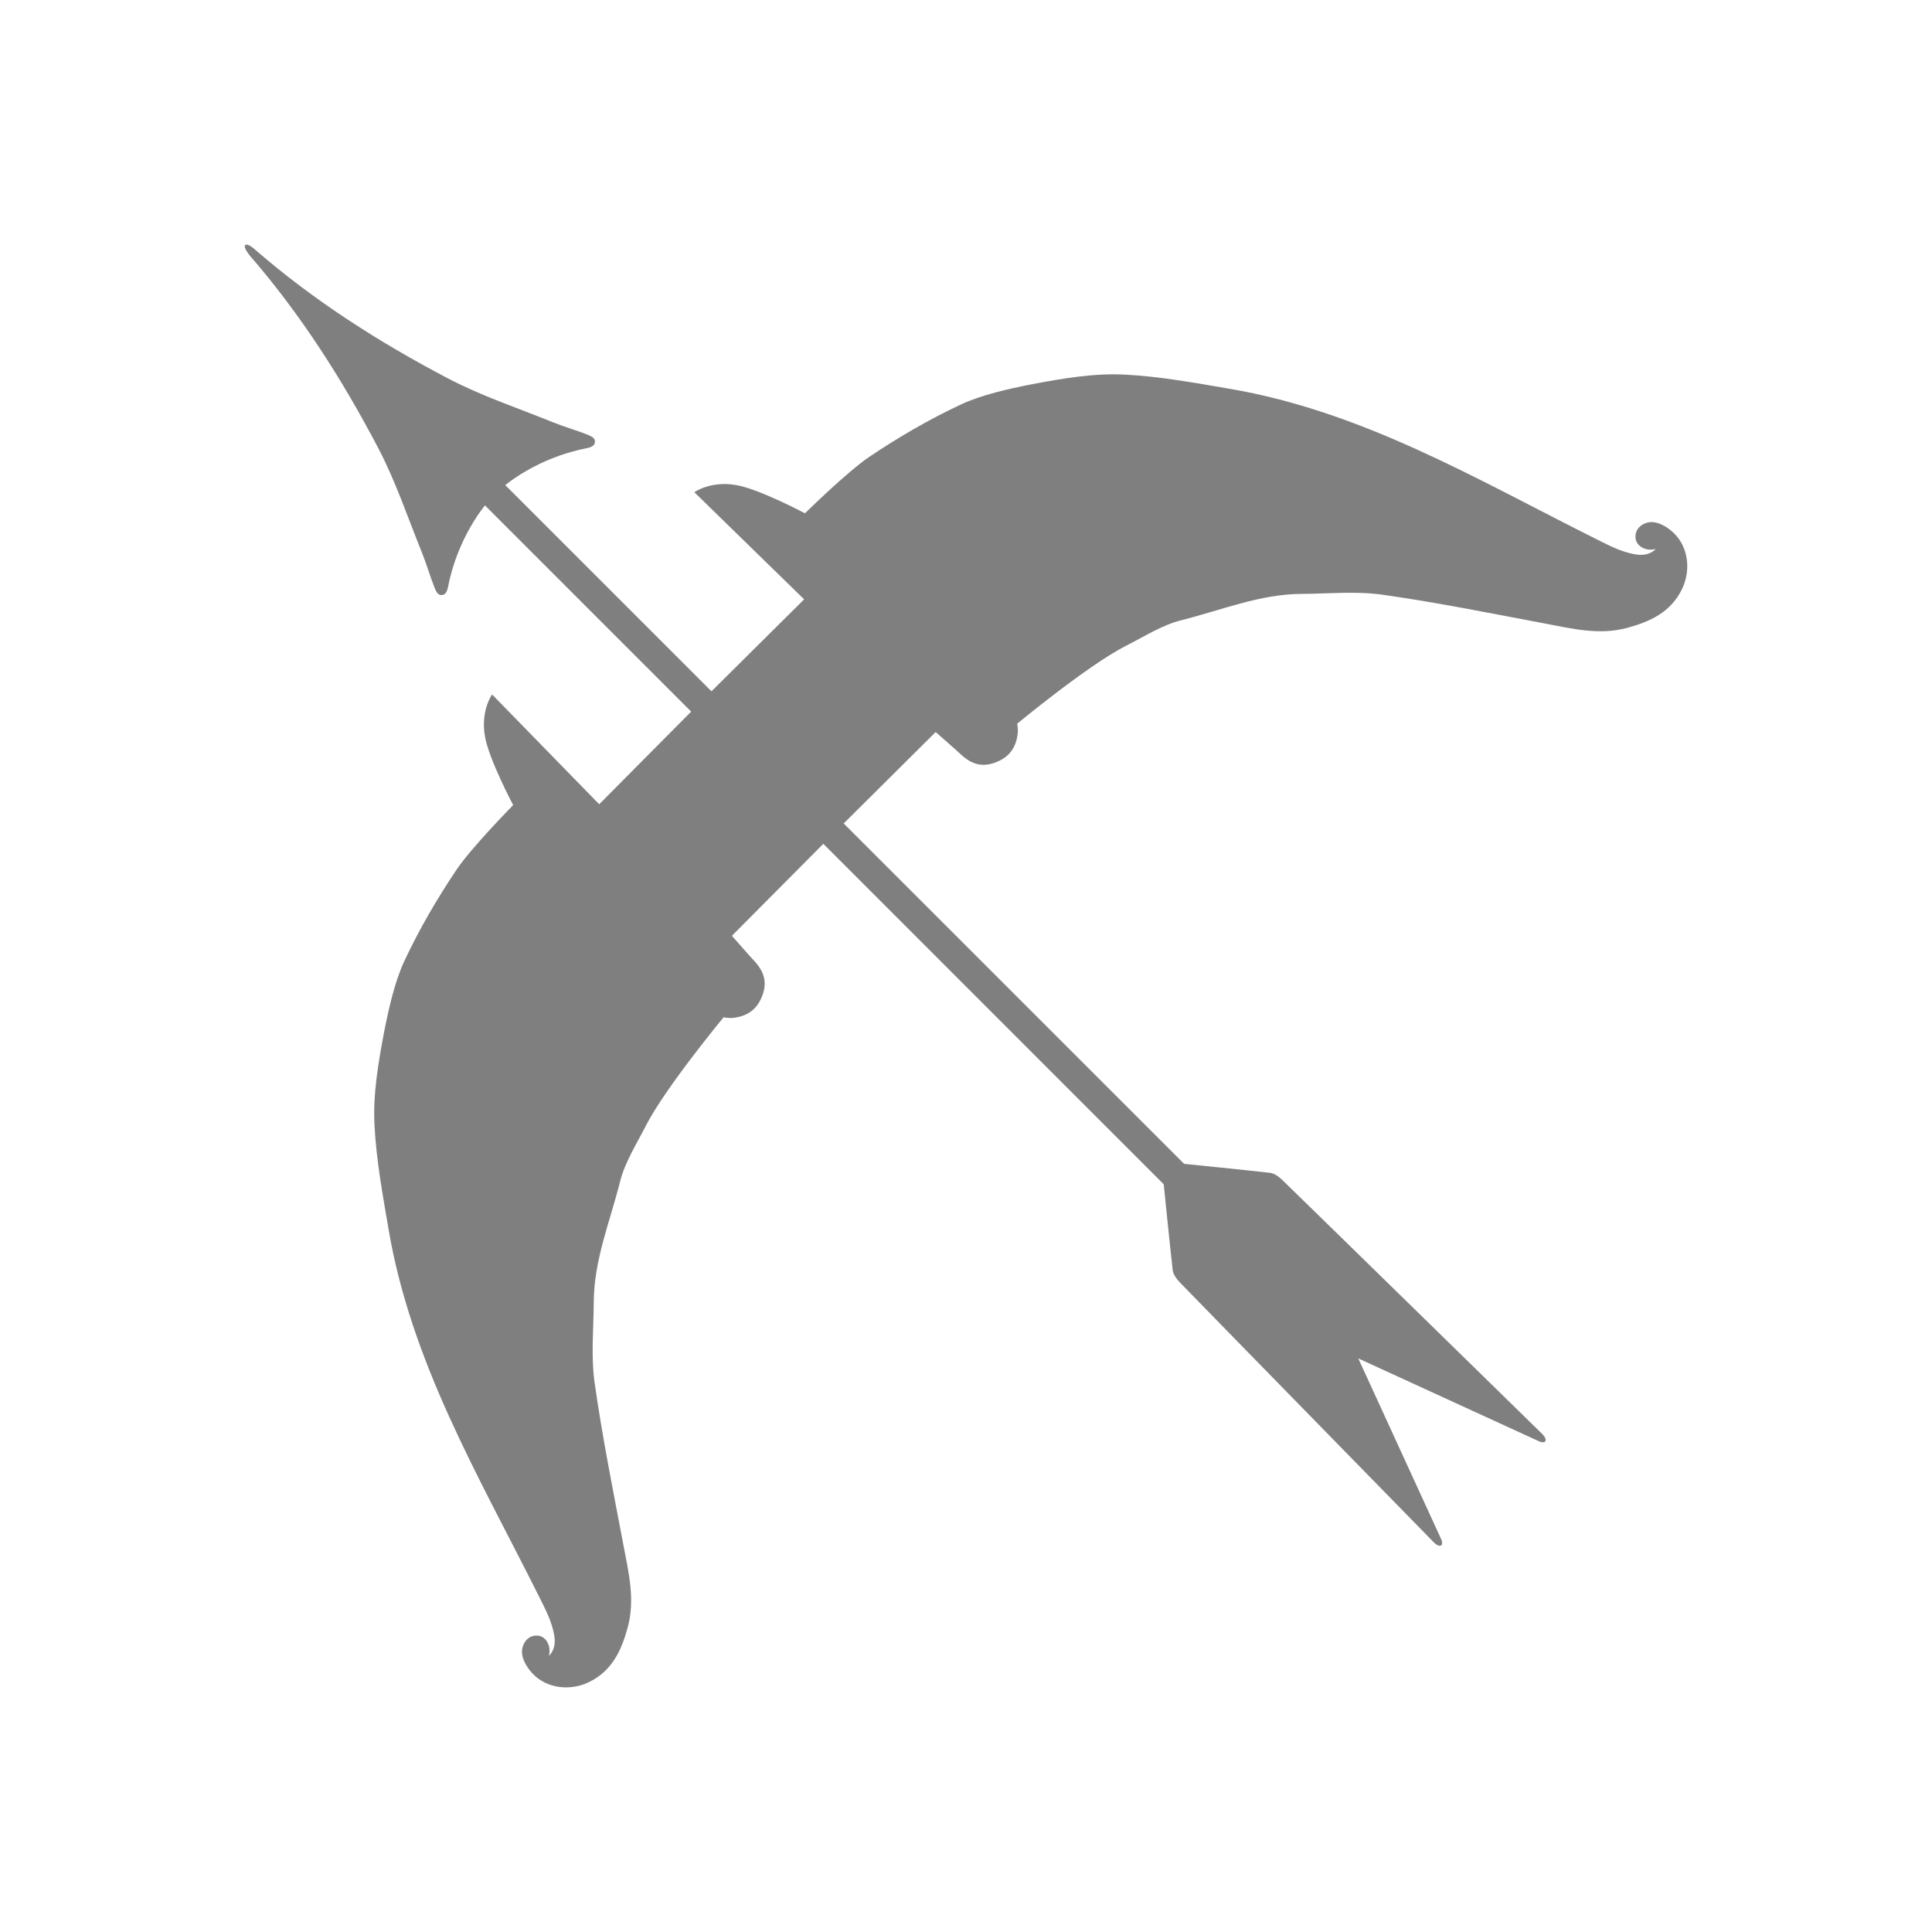
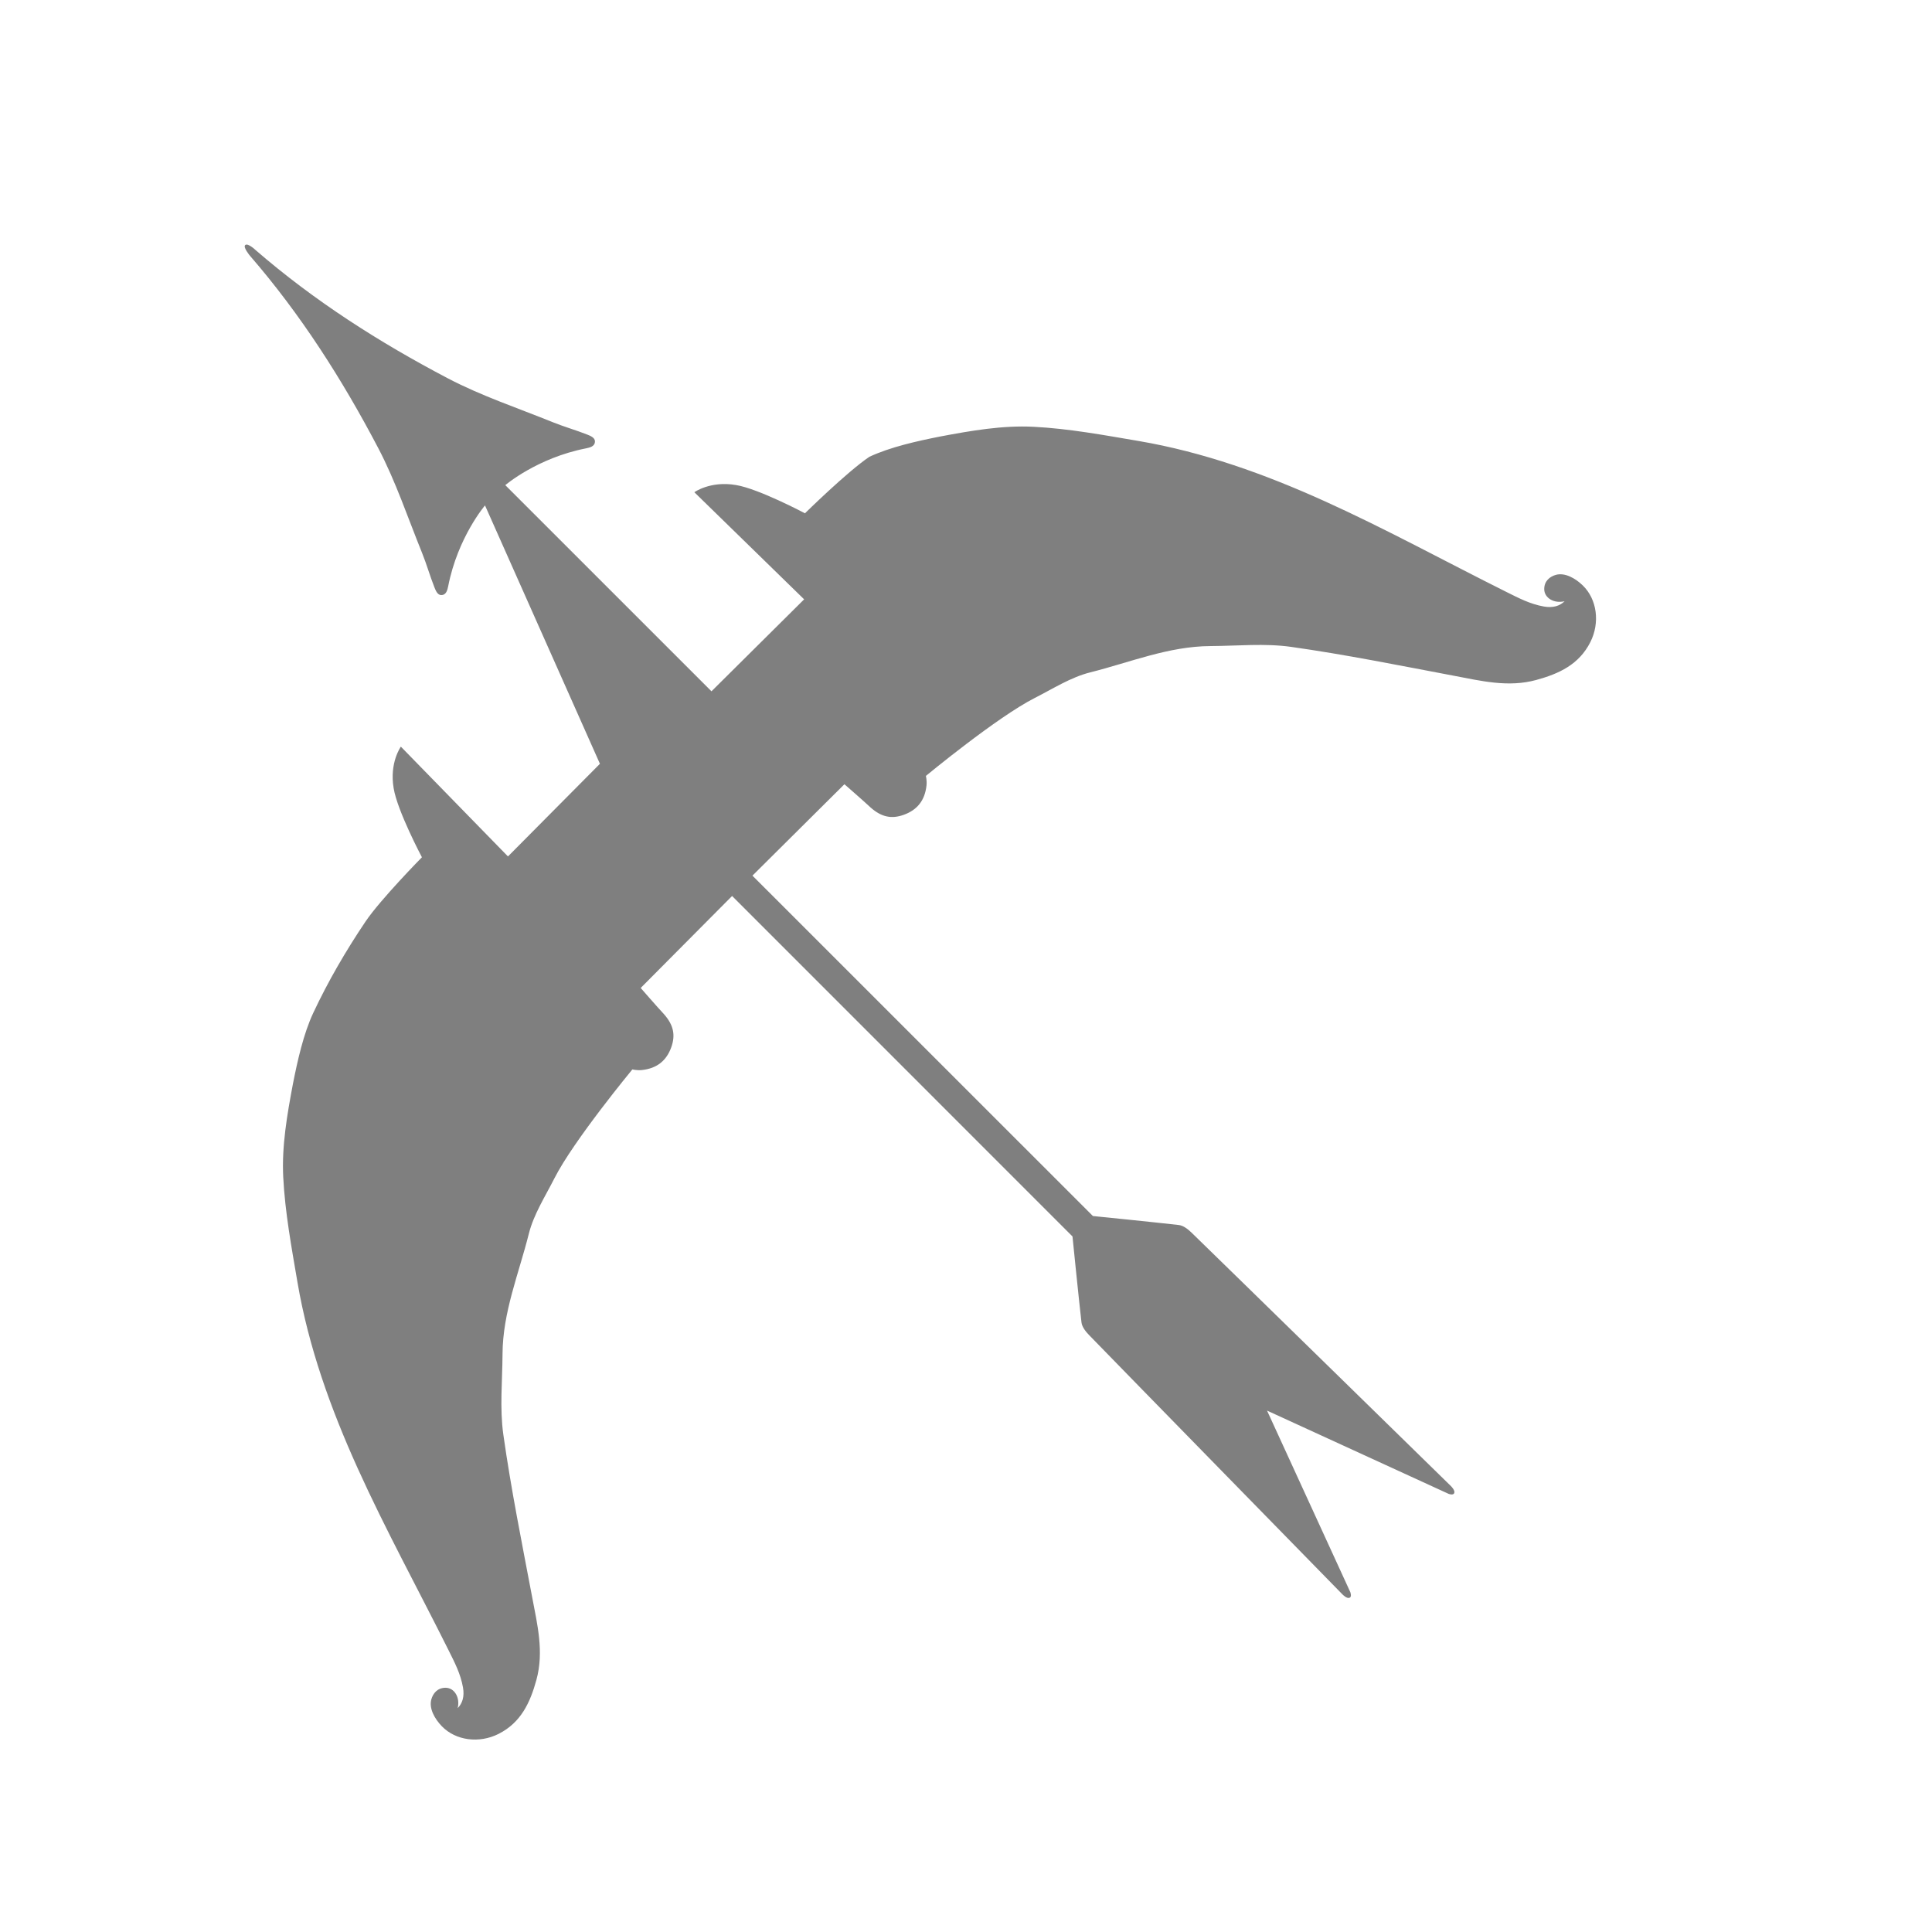
<svg xmlns="http://www.w3.org/2000/svg" version="1.1" id="Layer_1" x="0px" y="0px" width="350px" height="350px" viewBox="0 0 350 350" enable-background="new 0 0 350 350" xml:space="preserve">
-   <path opacity="0.5" d="M46.296,45.297c10.641,9.219,22.445,16.743,34.855,23.251c6.042,3.168,12.603,5.352,18.952,7.923  c2.049,0.83,4.188,1.433,6.245,2.242c0.553,0.218,1.431,0.558,1.432,1.235c0.002,0.969-0.992,1.13-1.587,1.268  c-8.913,1.742-14.654,6.673-14.654,6.673l37.354,37.347l-0.001-0.001l16.784-16.66l-19.889-19.403c0,0,2.893-2.099,7.533-1.305  c4.111,0.665,12.506,5.121,12.506,5.121s7.646-7.527,11.663-10.232c5.257-3.538,10.796-6.764,16.528-9.453  c3.791-1.778,8.716-2.864,12.828-3.678c5.626-1.063,11.322-2.05,16.951-1.762c6.361,0.327,12.697,1.502,18.999,2.573  c11.747,2,22.922,6.029,33.7,10.902c11.167,5.049,21.941,10.965,32.919,16.439c2.252,1.123,4.324,2.212,6.802,2.646  c1.693,0.299,2.898-0.122,3.755-0.958c-1.9,0.467-3.688-0.58-3.692-2.196c-0.004-1.462,1.016-2.274,2.104-2.579  c1.647-0.46,3.546,0.623,4.87,1.906c2.611,2.526,3.144,6.771,1.389,10.261c-2.051,4.08-5.7,5.749-9.798,6.871  c-5.079,1.393-9.987,0.172-14.952-0.766c-9.811-1.853-19.609-3.834-29.488-5.229c-4.774-0.672-9.721-0.169-14.589-0.144  c-7.591,0.037-14.588,2.962-21.792,4.767c-3.512,0.88-6.74,2.962-10.032,4.631c-6.831,3.459-19.73,14.123-19.73,14.123  s0.206,0.846,0.111,1.732c-0.293,2.737-1.713,4.459-4.144,5.324c-2.173,0.771-3.985,0.423-5.955-1.307  c-1.263-1.186-4.77-4.24-4.77-4.24l-16.663,16.557h-0.001l61.679,61.666c0,0,11.413,1.146,15.576,1.63  c0.807,0.095,1.65,0.756,2.277,1.362c5.586,5.412,47.027,45.951,47.027,45.951s0.787,0.766,0.572,1.243  c-0.154,0.466-1.004,0.149-1.004,0.149l-32.902-15.088l15.089,32.9c0,0,0.316,0.851-0.15,1.006  c-0.477,0.214-1.242-0.573-1.242-0.573s-40.539-41.441-45.95-47.029c-0.607-0.626-1.27-1.47-1.363-2.276  c-0.483-4.162-1.629-15.575-1.629-15.575l-61.667-61.68l0.001,0.001l-16.558,16.662c0,0,3.054,3.507,4.24,4.771  c1.729,1.971,2.077,3.782,1.306,5.954c-0.865,2.432-2.587,3.85-5.324,4.145c-0.887,0.095-1.731-0.113-1.731-0.113  s-10.665,12.902-14.125,19.732c-1.667,3.291-3.75,6.52-4.629,10.031c-1.805,7.205-4.729,14.201-4.767,21.793  c-0.025,4.867-0.529,9.814,0.145,14.589c1.394,9.878,3.375,19.677,5.229,29.487c0.938,4.965,2.158,9.874,0.765,14.953  c-1.123,4.098-2.791,7.747-6.87,9.798c-3.491,1.755-7.735,1.221-10.262-1.389c-1.282-1.324-2.365-3.223-1.906-4.87  c0.304-1.09,1.119-2.109,2.58-2.105c1.615,0.004,2.663,1.792,2.195,3.692c0.837-0.855,1.257-2.061,0.959-3.754  c-0.436-2.478-1.522-4.55-2.646-6.802c-5.476-10.977-11.392-21.752-16.441-32.92c-4.873-10.777-8.902-21.951-10.901-33.7  c-1.073-6.301-2.248-12.636-2.574-18.999c-0.289-5.629,0.698-11.324,1.762-16.95c0.813-4.112,1.899-9.037,3.678-12.828  c2.689-5.733,5.914-11.271,9.453-16.527c2.705-4.017,10.232-11.664,10.232-11.664s-4.456-8.396-5.122-12.506  c-0.793-4.641,1.305-7.533,1.305-7.533l19.404,19.888l16.66-16.783l0.001,0.002L87.863,91.563c0,0-4.93,5.741-6.673,14.654  c-0.138,0.595-0.298,1.589-1.267,1.587c-0.678-0.001-1.018-0.879-1.235-1.432c-0.81-2.058-1.413-4.197-2.242-6.246  c-2.573-6.349-4.756-12.91-7.924-18.951C62.015,68.767,54.491,56.961,45.271,46.32c0,0-1.27-1.51-0.85-1.916  C44.891,43.952,46.296,45.297,46.296,45.297z" />
+   <path opacity="0.5" d="M46.296,45.297c10.641,9.219,22.445,16.743,34.855,23.251c6.042,3.168,12.603,5.352,18.952,7.923  c2.049,0.83,4.188,1.433,6.245,2.242c0.553,0.218,1.431,0.558,1.432,1.235c0.002,0.969-0.992,1.13-1.587,1.268  c-8.913,1.742-14.654,6.673-14.654,6.673l37.354,37.347l-0.001-0.001l16.784-16.66l-19.889-19.403c0,0,2.893-2.099,7.533-1.305  c4.111,0.665,12.506,5.121,12.506,5.121s7.646-7.527,11.663-10.232c3.791-1.778,8.716-2.864,12.828-3.678c5.626-1.063,11.322-2.05,16.951-1.762c6.361,0.327,12.697,1.502,18.999,2.573  c11.747,2,22.922,6.029,33.7,10.902c11.167,5.049,21.941,10.965,32.919,16.439c2.252,1.123,4.324,2.212,6.802,2.646  c1.693,0.299,2.898-0.122,3.755-0.958c-1.9,0.467-3.688-0.58-3.692-2.196c-0.004-1.462,1.016-2.274,2.104-2.579  c1.647-0.46,3.546,0.623,4.87,1.906c2.611,2.526,3.144,6.771,1.389,10.261c-2.051,4.08-5.7,5.749-9.798,6.871  c-5.079,1.393-9.987,0.172-14.952-0.766c-9.811-1.853-19.609-3.834-29.488-5.229c-4.774-0.672-9.721-0.169-14.589-0.144  c-7.591,0.037-14.588,2.962-21.792,4.767c-3.512,0.88-6.74,2.962-10.032,4.631c-6.831,3.459-19.73,14.123-19.73,14.123  s0.206,0.846,0.111,1.732c-0.293,2.737-1.713,4.459-4.144,5.324c-2.173,0.771-3.985,0.423-5.955-1.307  c-1.263-1.186-4.77-4.24-4.77-4.24l-16.663,16.557h-0.001l61.679,61.666c0,0,11.413,1.146,15.576,1.63  c0.807,0.095,1.65,0.756,2.277,1.362c5.586,5.412,47.027,45.951,47.027,45.951s0.787,0.766,0.572,1.243  c-0.154,0.466-1.004,0.149-1.004,0.149l-32.902-15.088l15.089,32.9c0,0,0.316,0.851-0.15,1.006  c-0.477,0.214-1.242-0.573-1.242-0.573s-40.539-41.441-45.95-47.029c-0.607-0.626-1.27-1.47-1.363-2.276  c-0.483-4.162-1.629-15.575-1.629-15.575l-61.667-61.68l0.001,0.001l-16.558,16.662c0,0,3.054,3.507,4.24,4.771  c1.729,1.971,2.077,3.782,1.306,5.954c-0.865,2.432-2.587,3.85-5.324,4.145c-0.887,0.095-1.731-0.113-1.731-0.113  s-10.665,12.902-14.125,19.732c-1.667,3.291-3.75,6.52-4.629,10.031c-1.805,7.205-4.729,14.201-4.767,21.793  c-0.025,4.867-0.529,9.814,0.145,14.589c1.394,9.878,3.375,19.677,5.229,29.487c0.938,4.965,2.158,9.874,0.765,14.953  c-1.123,4.098-2.791,7.747-6.87,9.798c-3.491,1.755-7.735,1.221-10.262-1.389c-1.282-1.324-2.365-3.223-1.906-4.87  c0.304-1.09,1.119-2.109,2.58-2.105c1.615,0.004,2.663,1.792,2.195,3.692c0.837-0.855,1.257-2.061,0.959-3.754  c-0.436-2.478-1.522-4.55-2.646-6.802c-5.476-10.977-11.392-21.752-16.441-32.92c-4.873-10.777-8.902-21.951-10.901-33.7  c-1.073-6.301-2.248-12.636-2.574-18.999c-0.289-5.629,0.698-11.324,1.762-16.95c0.813-4.112,1.899-9.037,3.678-12.828  c2.689-5.733,5.914-11.271,9.453-16.527c2.705-4.017,10.232-11.664,10.232-11.664s-4.456-8.396-5.122-12.506  c-0.793-4.641,1.305-7.533,1.305-7.533l19.404,19.888l16.66-16.783l0.001,0.002L87.863,91.563c0,0-4.93,5.741-6.673,14.654  c-0.138,0.595-0.298,1.589-1.267,1.587c-0.678-0.001-1.018-0.879-1.235-1.432c-0.81-2.058-1.413-4.197-2.242-6.246  c-2.573-6.349-4.756-12.91-7.924-18.951C62.015,68.767,54.491,56.961,45.271,46.32c0,0-1.27-1.51-0.85-1.916  C44.891,43.952,46.296,45.297,46.296,45.297z" />
</svg>